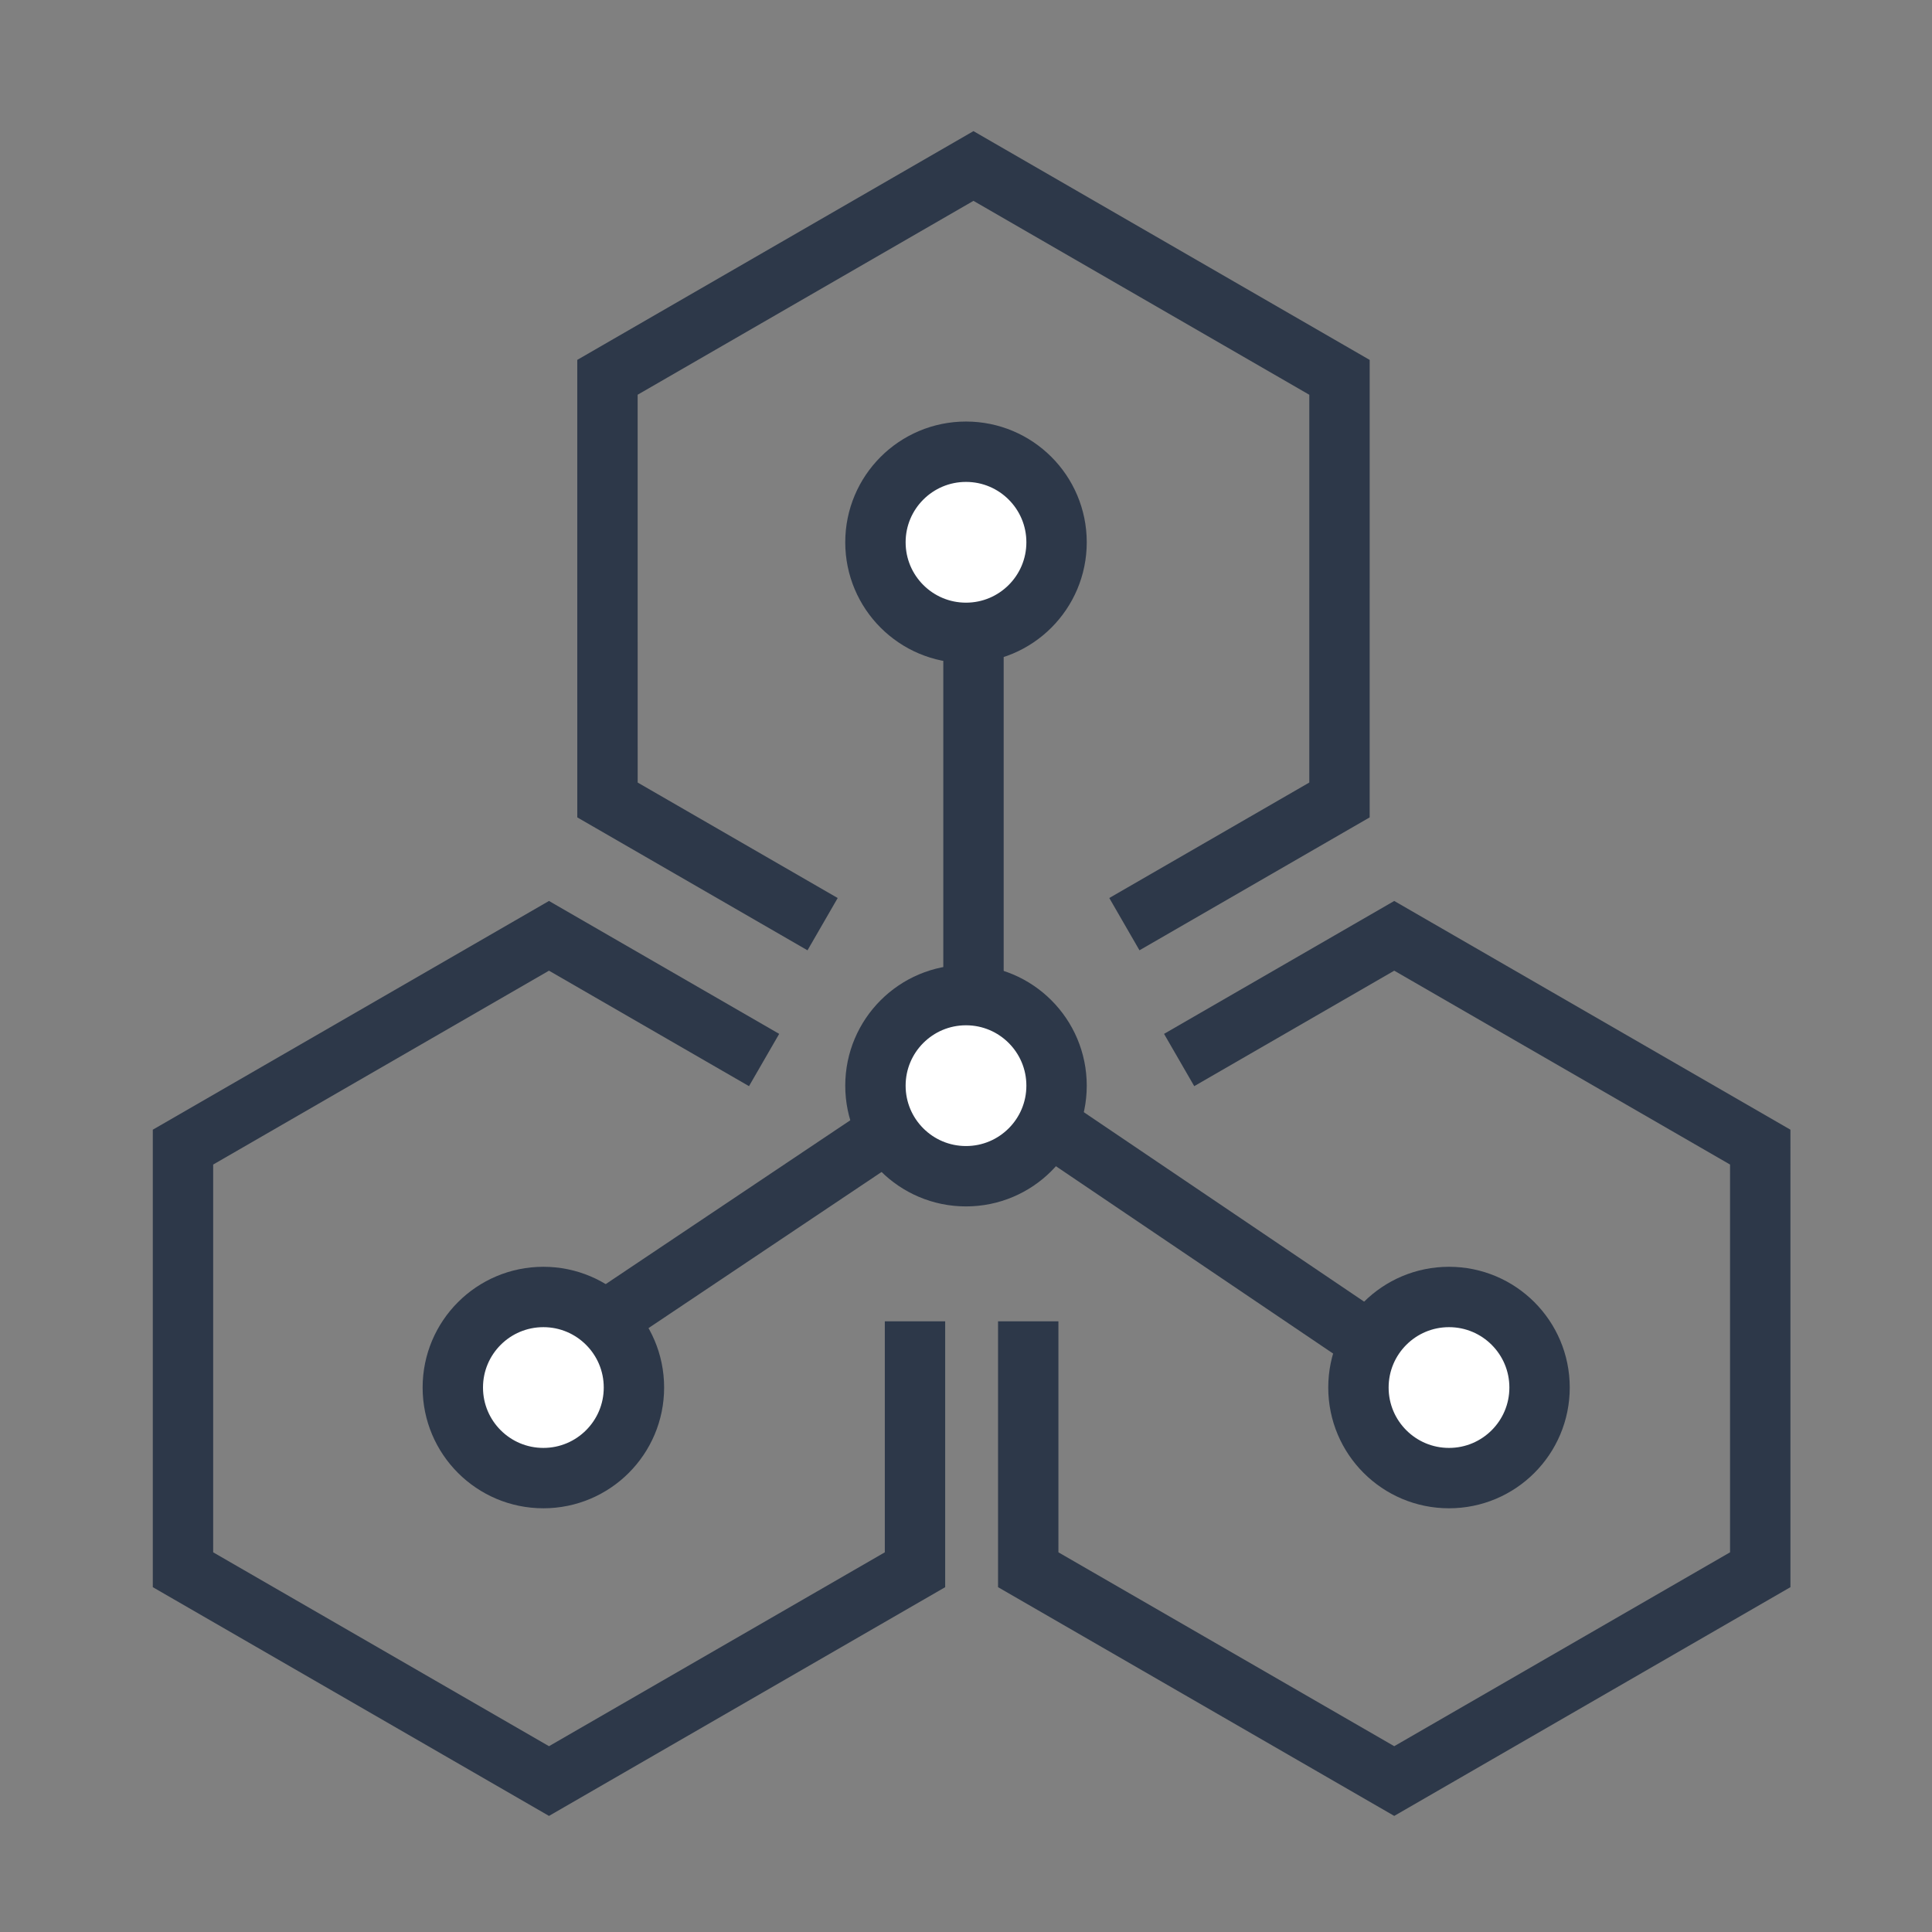
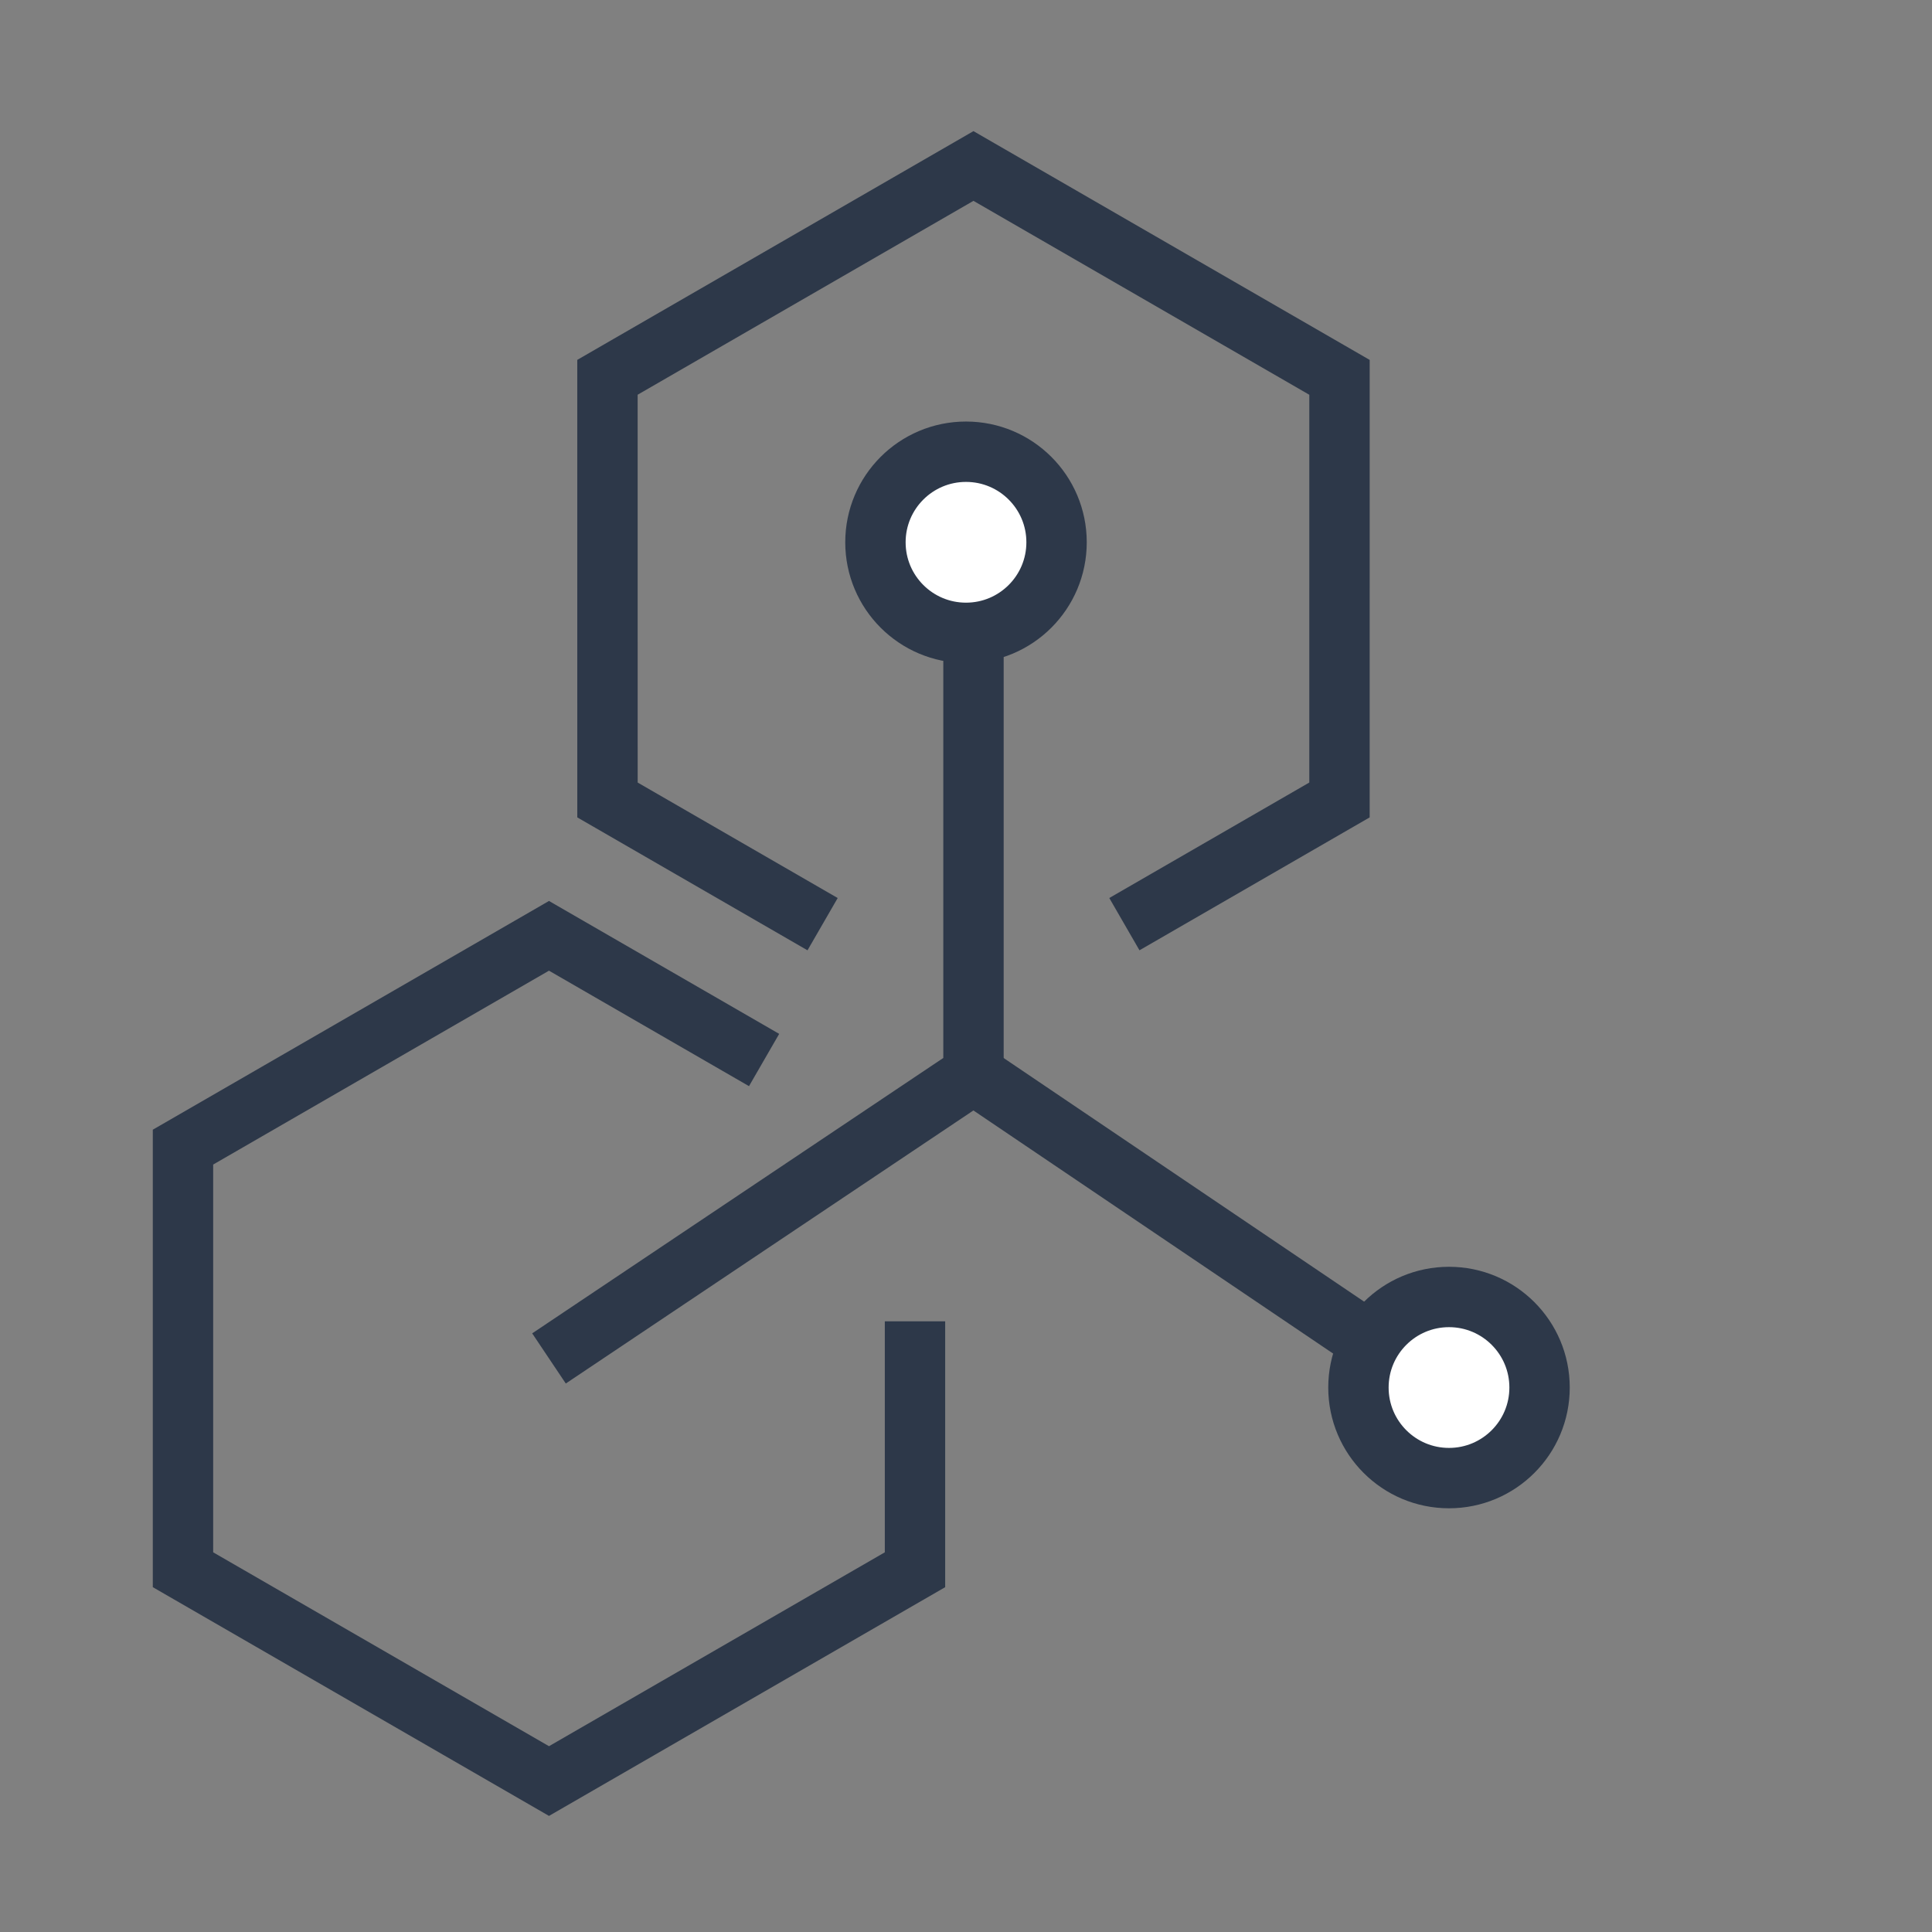
<svg xmlns="http://www.w3.org/2000/svg" width="32px" height="32px" viewBox="0 0 32 32" version="1.1">
  <rect x="0" y="0" width="32" height="32" fill="#808080" stroke="none" />
  <title>DTS 数据传输服务</title>
  <g id="DTS-数据传输服务" stroke="none" stroke-width="1" fill="none" fill-rule="evenodd">
    <g id="编组-4" transform="translate(0, 1)" stroke="#2D3849">
      <polyline id="路径" transform="translate(16.124, 8.75) rotate(-120) translate(-16.124, -8.75) " points="12.561 3.807 16.124 1.75 22.187 5.25 22.187 12.25 16.124 15.75 10.062 12.25 10.062 8.136" />
      <polyline id="路径备份" transform="translate(9.093, 21.5) rotate(-240) translate(-9.093, -21.5) " points="5.53 16.557 9.093 14.5 15.155 18 15.155 25 9.093 28.5 3.031 25 3.031 20.886" />
-       <polyline id="路径备份-2" transform="translate(23.093, 21.5) scale(-1, 1) rotate(-240) translate(-23.093, -21.5) " points="19.53 16.557 23.093 14.5 29.155 18 29.155 25 23.093 28.5 17.031 25 17.031 20.886" />
      <polyline id="路径-50" points="16.124 8.75 16.124 16.79 9.093 21.5" />
      <line x1="16.124" y1="16.79" x2="23.093" y2="21.5" id="路径-51" />
-       <circle id="椭圆形备份-7" fill="#FFFFFF" transform="translate(16, 16.982) rotate(-270) translate(-16, -16.982) " cx="16" cy="16.982" r="1.5" />
      <circle id="椭圆形备份-10" fill="#FFFFFF" transform="translate(16, 7.982) rotate(-270) translate(-16, -7.982) " cx="16" cy="7.982" r="1.5" />
      <circle id="椭圆形备份-8" fill="#FFFFFF" transform="translate(24, 21.982) rotate(-270) translate(-24, -21.982) " cx="24" cy="21.982" r="1.5" />
-       <circle id="椭圆形备份-9" fill="#FFFFFF" transform="translate(9, 21.982) rotate(-270) translate(-9, -21.982) " cx="9" cy="21.982" r="1.5" />
    </g>
  </g>
</svg>